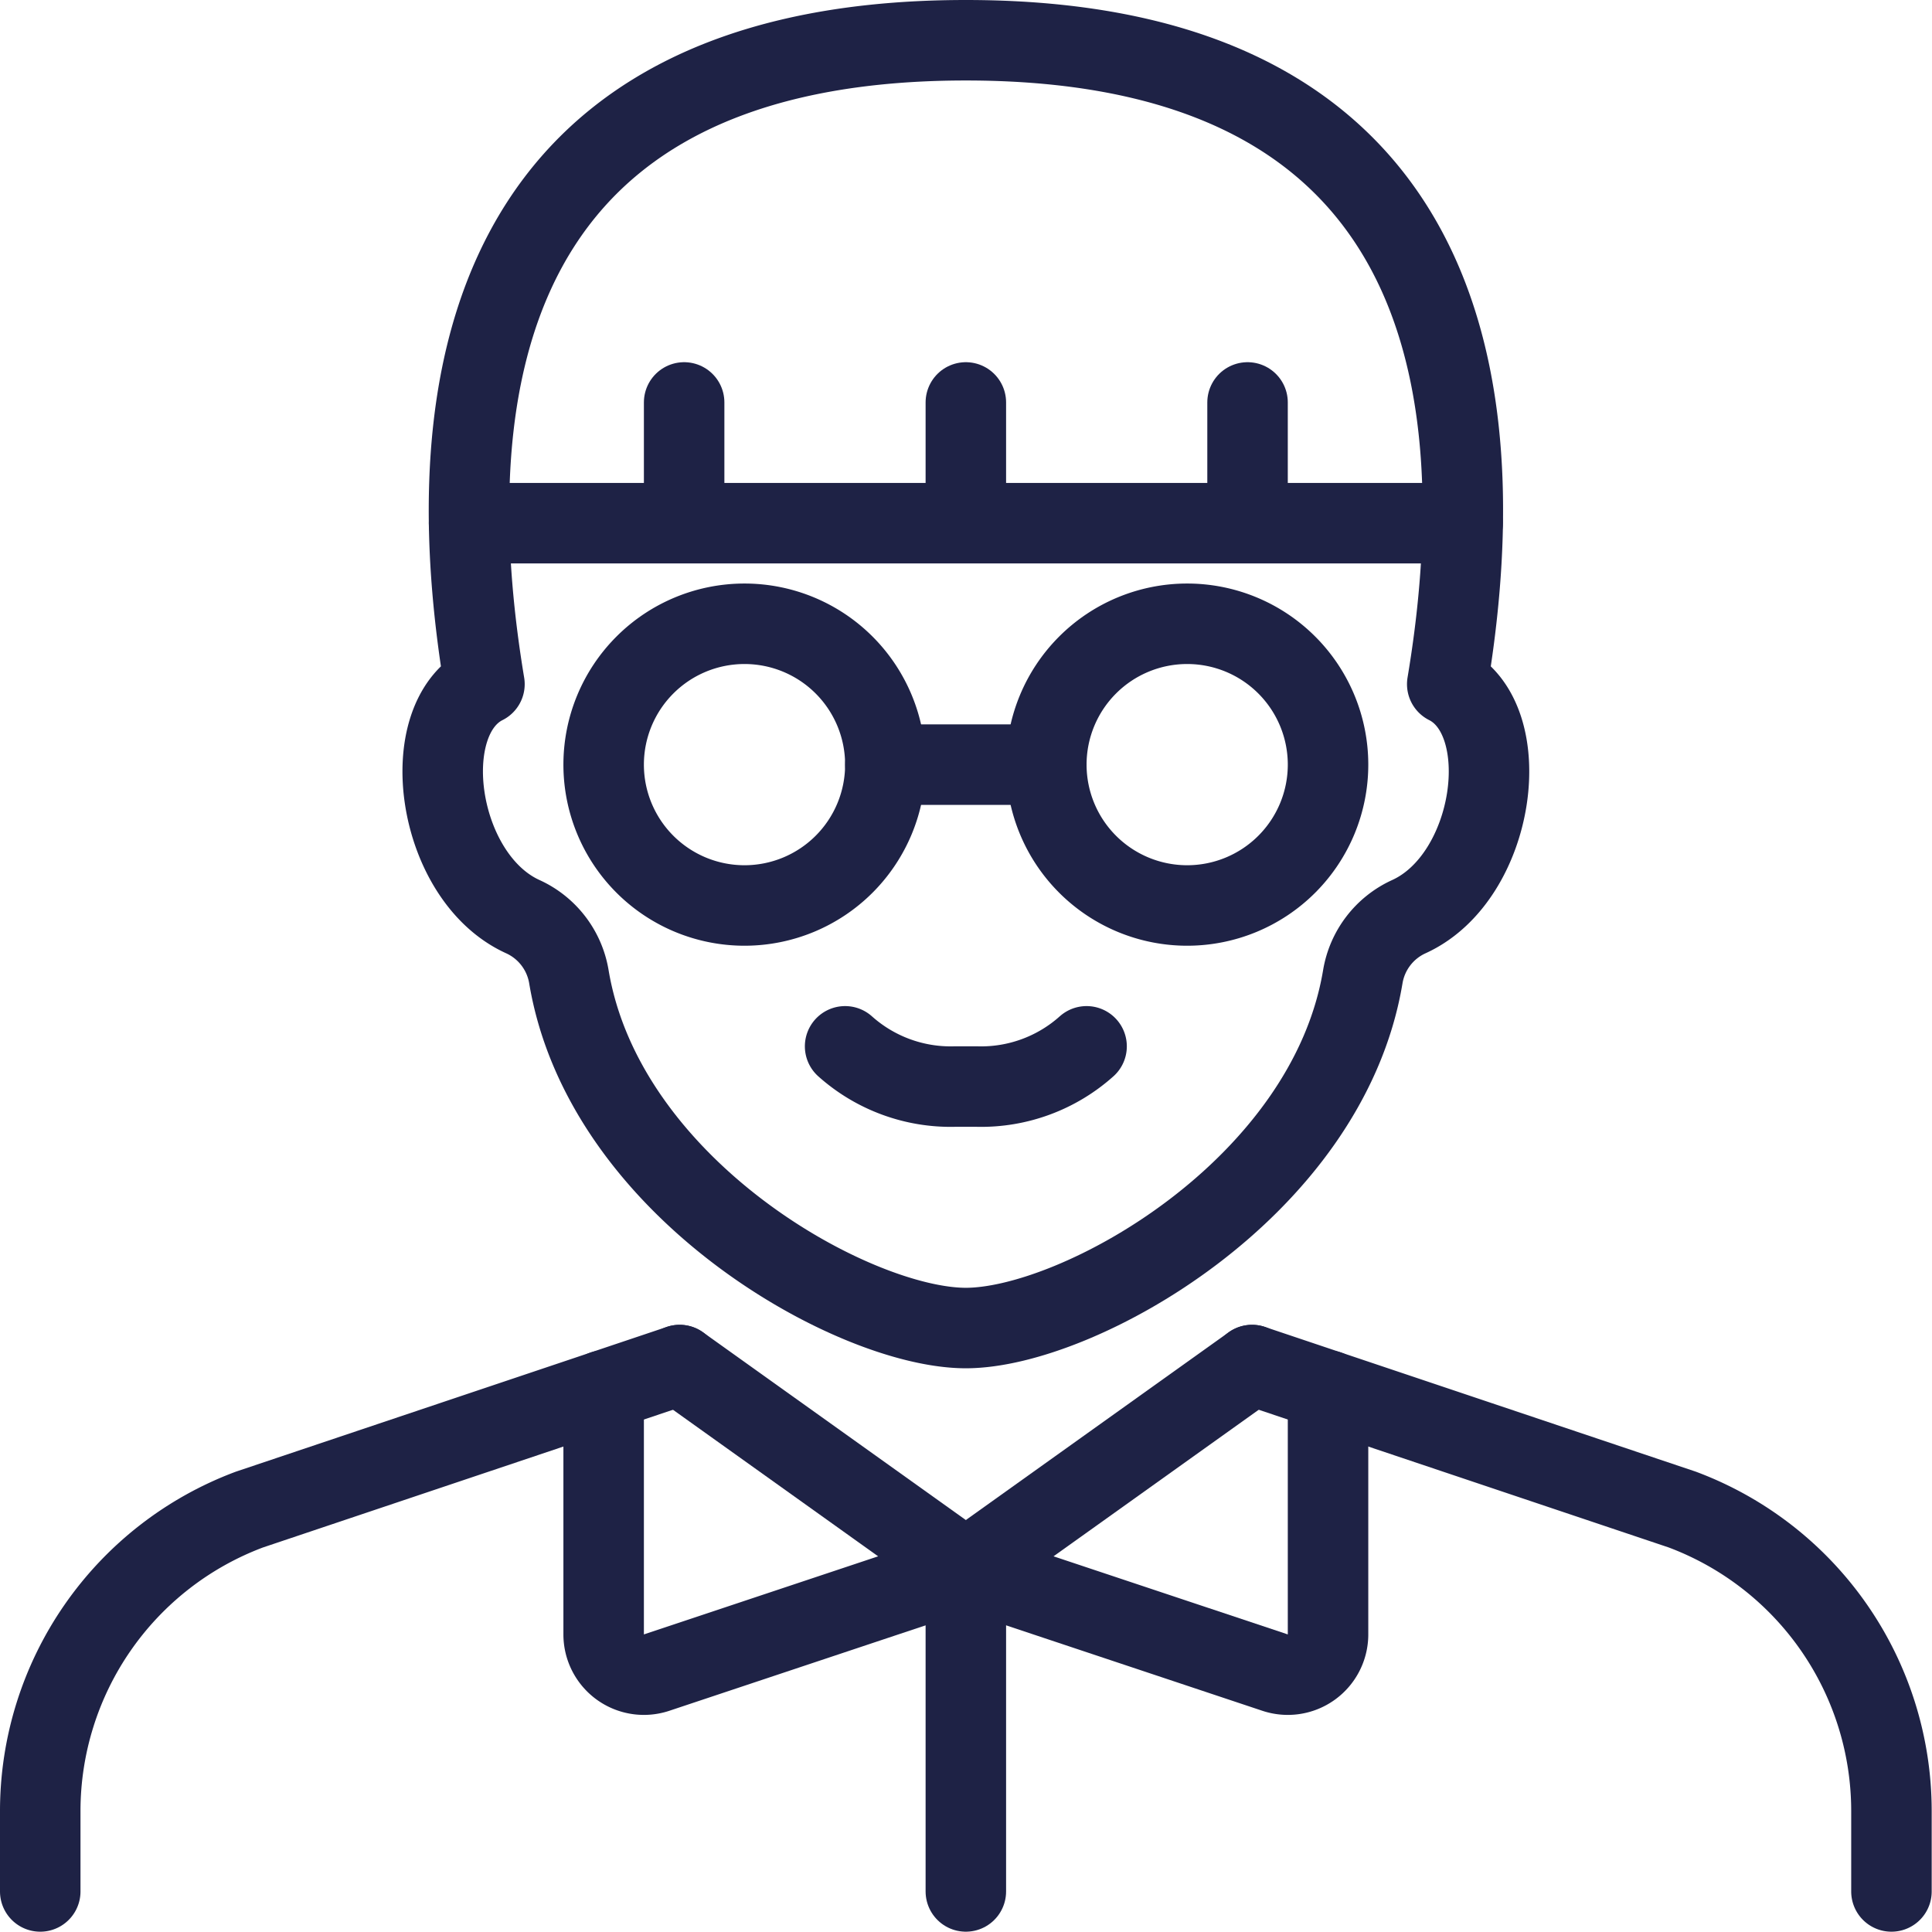
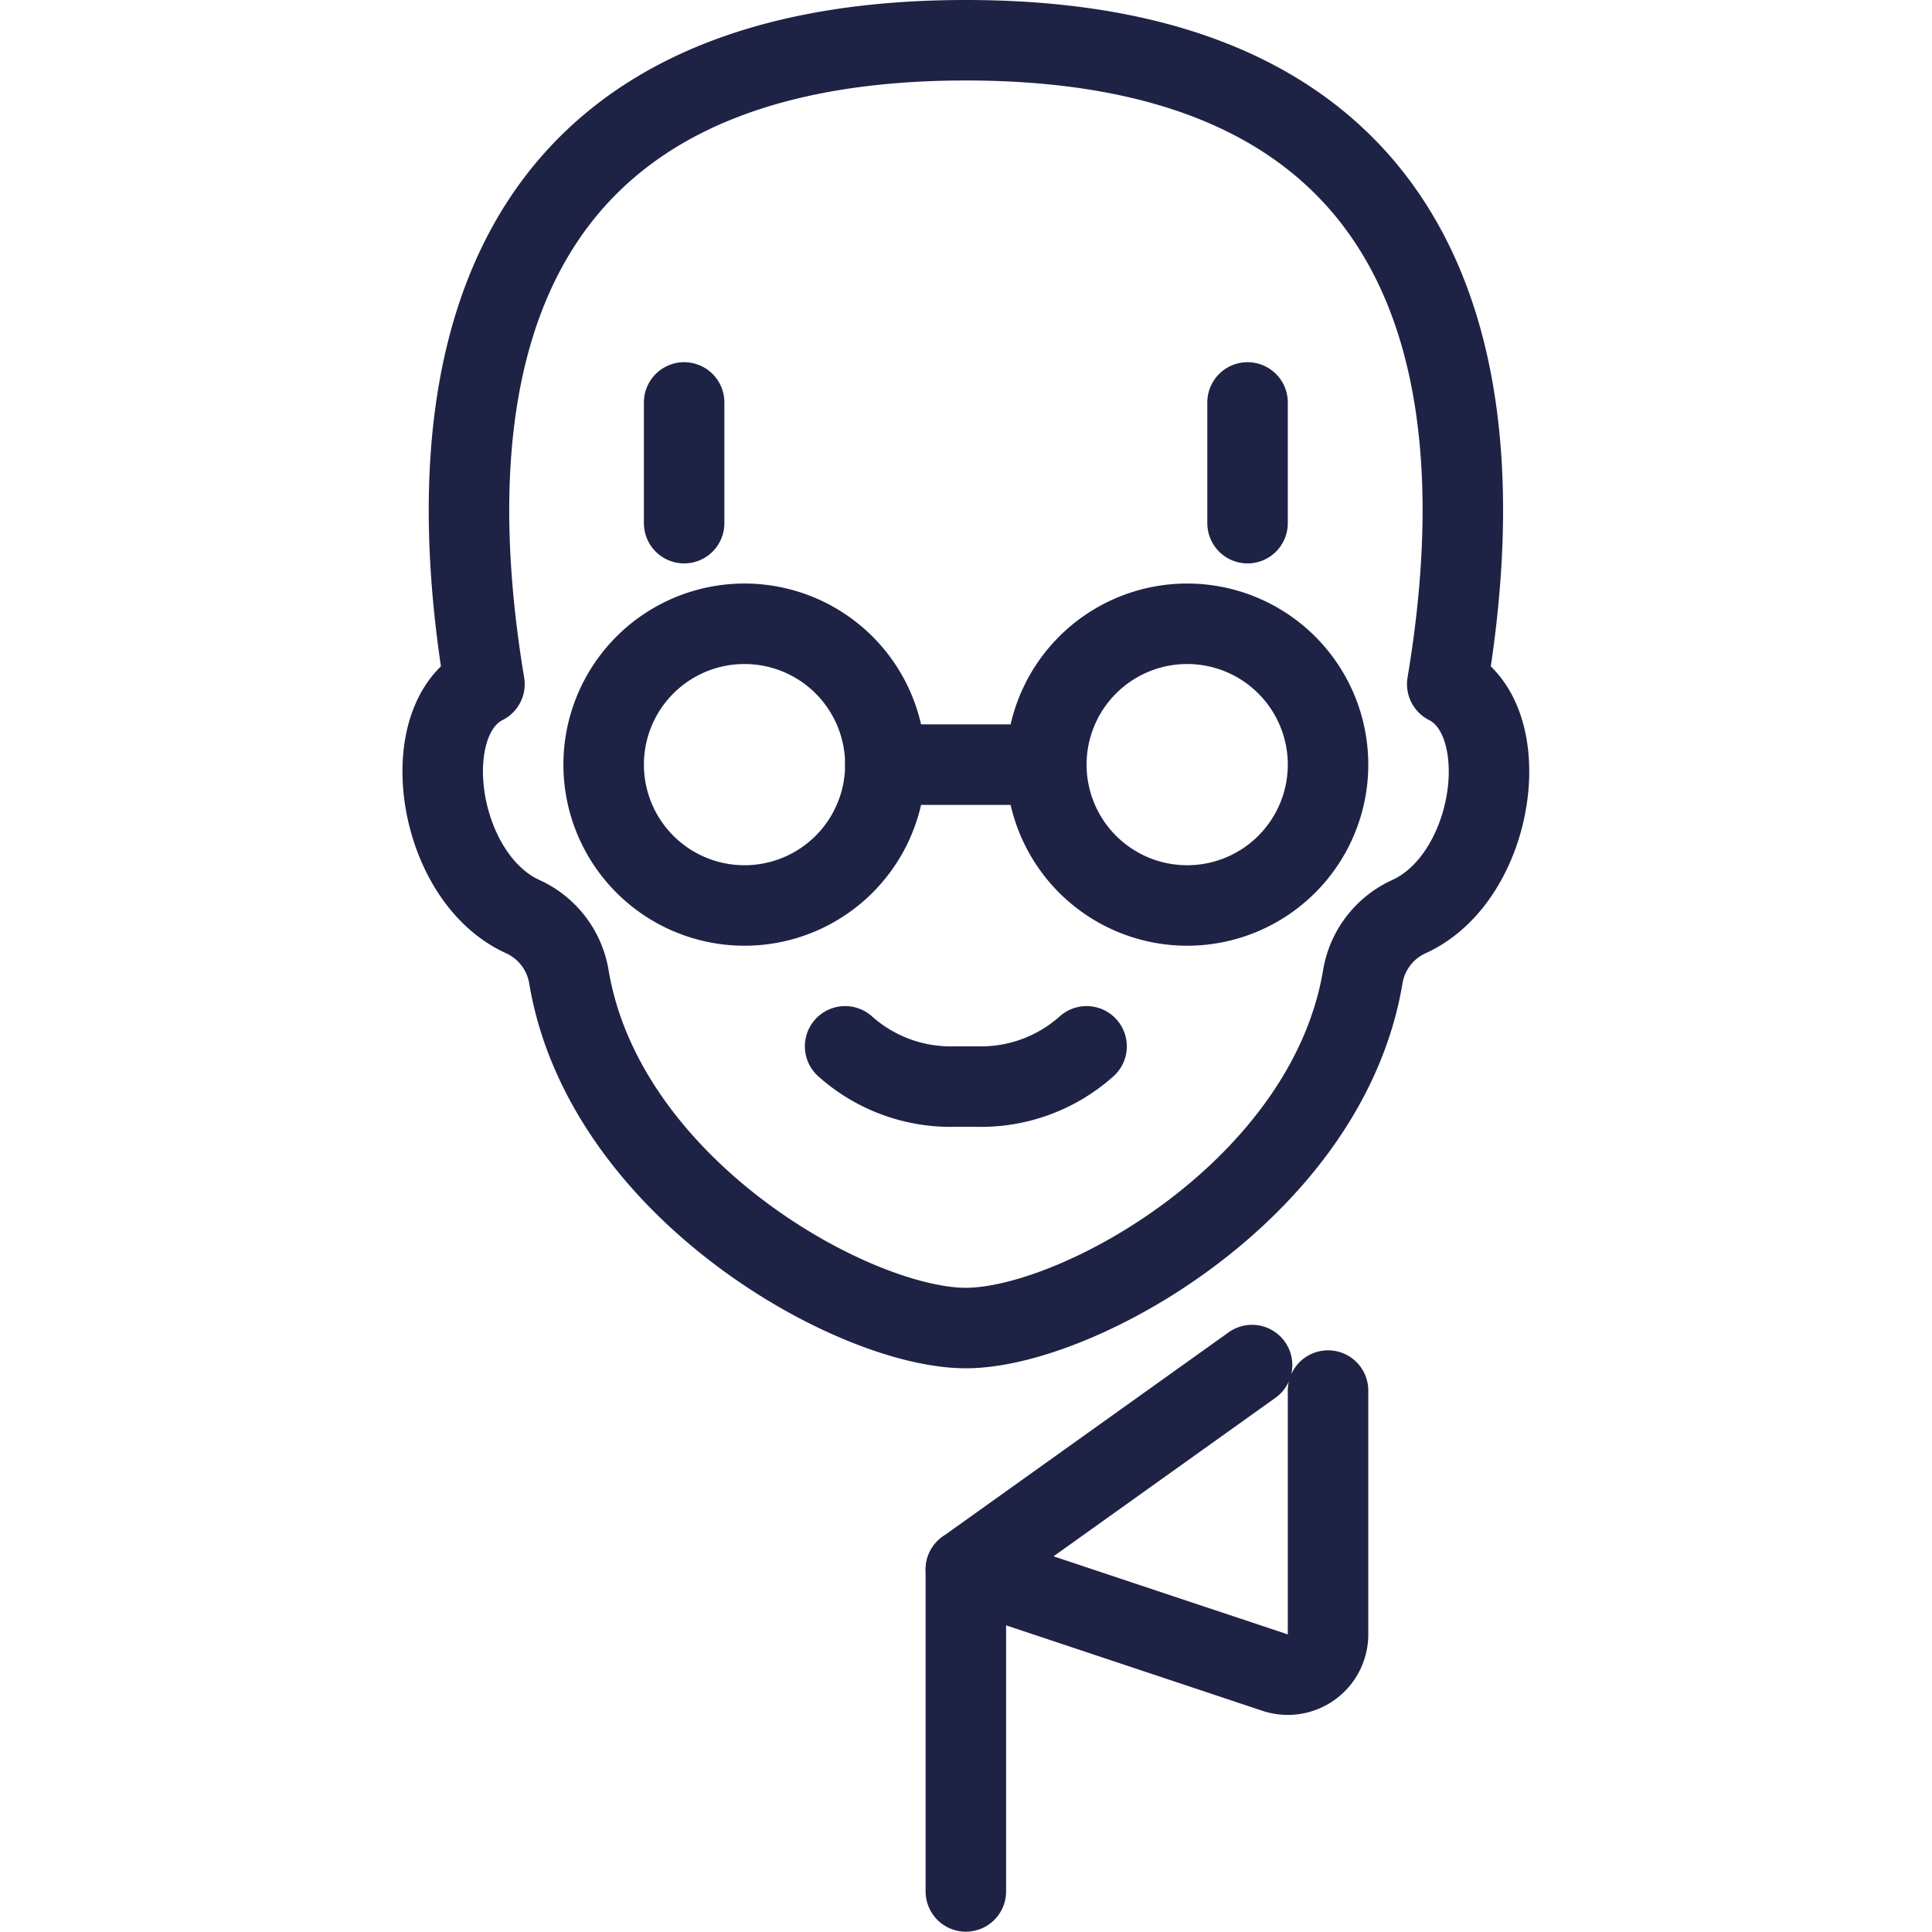
<svg xmlns="http://www.w3.org/2000/svg" viewBox="0 0 50 50">
  <g transform="matrix(2.083,0,0,2.083,0,0)">
    <path d="M10.5,13a1.967,1.967,0,0,0,1.358.5h.284A1.965,1.965,0,0,0,13.5,13" fill="none" stroke="#1e2245" stroke-linecap="round" stroke-linejoin="round" />
    <path d="M12,16.5c1.387,0,4.49-1.721,4.932-4.365a1,1,0,0,1,.572-.746c1.078-.49,1.348-2.452.477-2.889.5-2.986.5-8-5.981-8s-6.477,5.014-5.981,8c-.871.437-.6,2.4.477,2.889a1,1,0,0,1,.572.746C7.51,14.779,10.613,16.5,12,16.5Z" fill="none" stroke="#1e2245" stroke-linecap="round" stroke-linejoin="round" />
    <path d="M7.500 9.500 A1.750 1.750 0 1 0 11.000 9.500 A1.750 1.750 0 1 0 7.500 9.500 Z" fill="none" stroke="#1e2245" stroke-linecap="round" stroke-linejoin="round" />
    <path d="M13.000 9.500 A1.750 1.750 0 1 0 16.500 9.500 A1.750 1.750 0 1 0 13.000 9.500 Z" fill="none" stroke="#1e2245" stroke-linecap="round" stroke-linejoin="round" />
    <path d="M11 9.5L13 9.5" fill="none" stroke="#1e2245" stroke-linecap="round" stroke-linejoin="round" />
-     <path d="M23.5,23.5v-1a4,4,0,0,0-2.6-3.745L15.556,16.96" fill="none" stroke="#1e2245" stroke-linecap="round" stroke-linejoin="round" />
-     <path d="M8.444,16.96,3.1,18.755A4,4,0,0,0,.5,22.5v1" fill="none" stroke="#1e2245" stroke-linecap="round" stroke-linejoin="round" />
-     <path d="M7.5,17.277v3.029a.5.5,0,0,0,.658.475L12,19.5,8.444,16.96" fill="none" stroke="#1e2245" stroke-linecap="round" stroke-linejoin="round" />
    <path d="M16.5,17.277v3.029a.5.5,0,0,1-.658.475L12,19.5l3.556-2.54" fill="none" stroke="#1e2245" stroke-linecap="round" stroke-linejoin="round" />
    <path d="M12 23.5L12 19.5" fill="none" stroke="#1e2245" stroke-linecap="round" stroke-linejoin="round" />
-     <path d="M5.828 6.5L18.172 6.5" fill="none" stroke="#1e2245" stroke-linecap="round" stroke-linejoin="round" />
-     <path d="M12 6.5L12 5" fill="none" stroke="#1e2245" stroke-linecap="round" stroke-linejoin="round" />
    <path d="M8.5 6.5L8.5 5" fill="none" stroke="#1e2245" stroke-linecap="round" stroke-linejoin="round" />
    <path d="M15.5 6.5L15.5 5" fill="none" stroke="#1e2245" stroke-linecap="round" stroke-linejoin="round" />
  </g>
</svg>